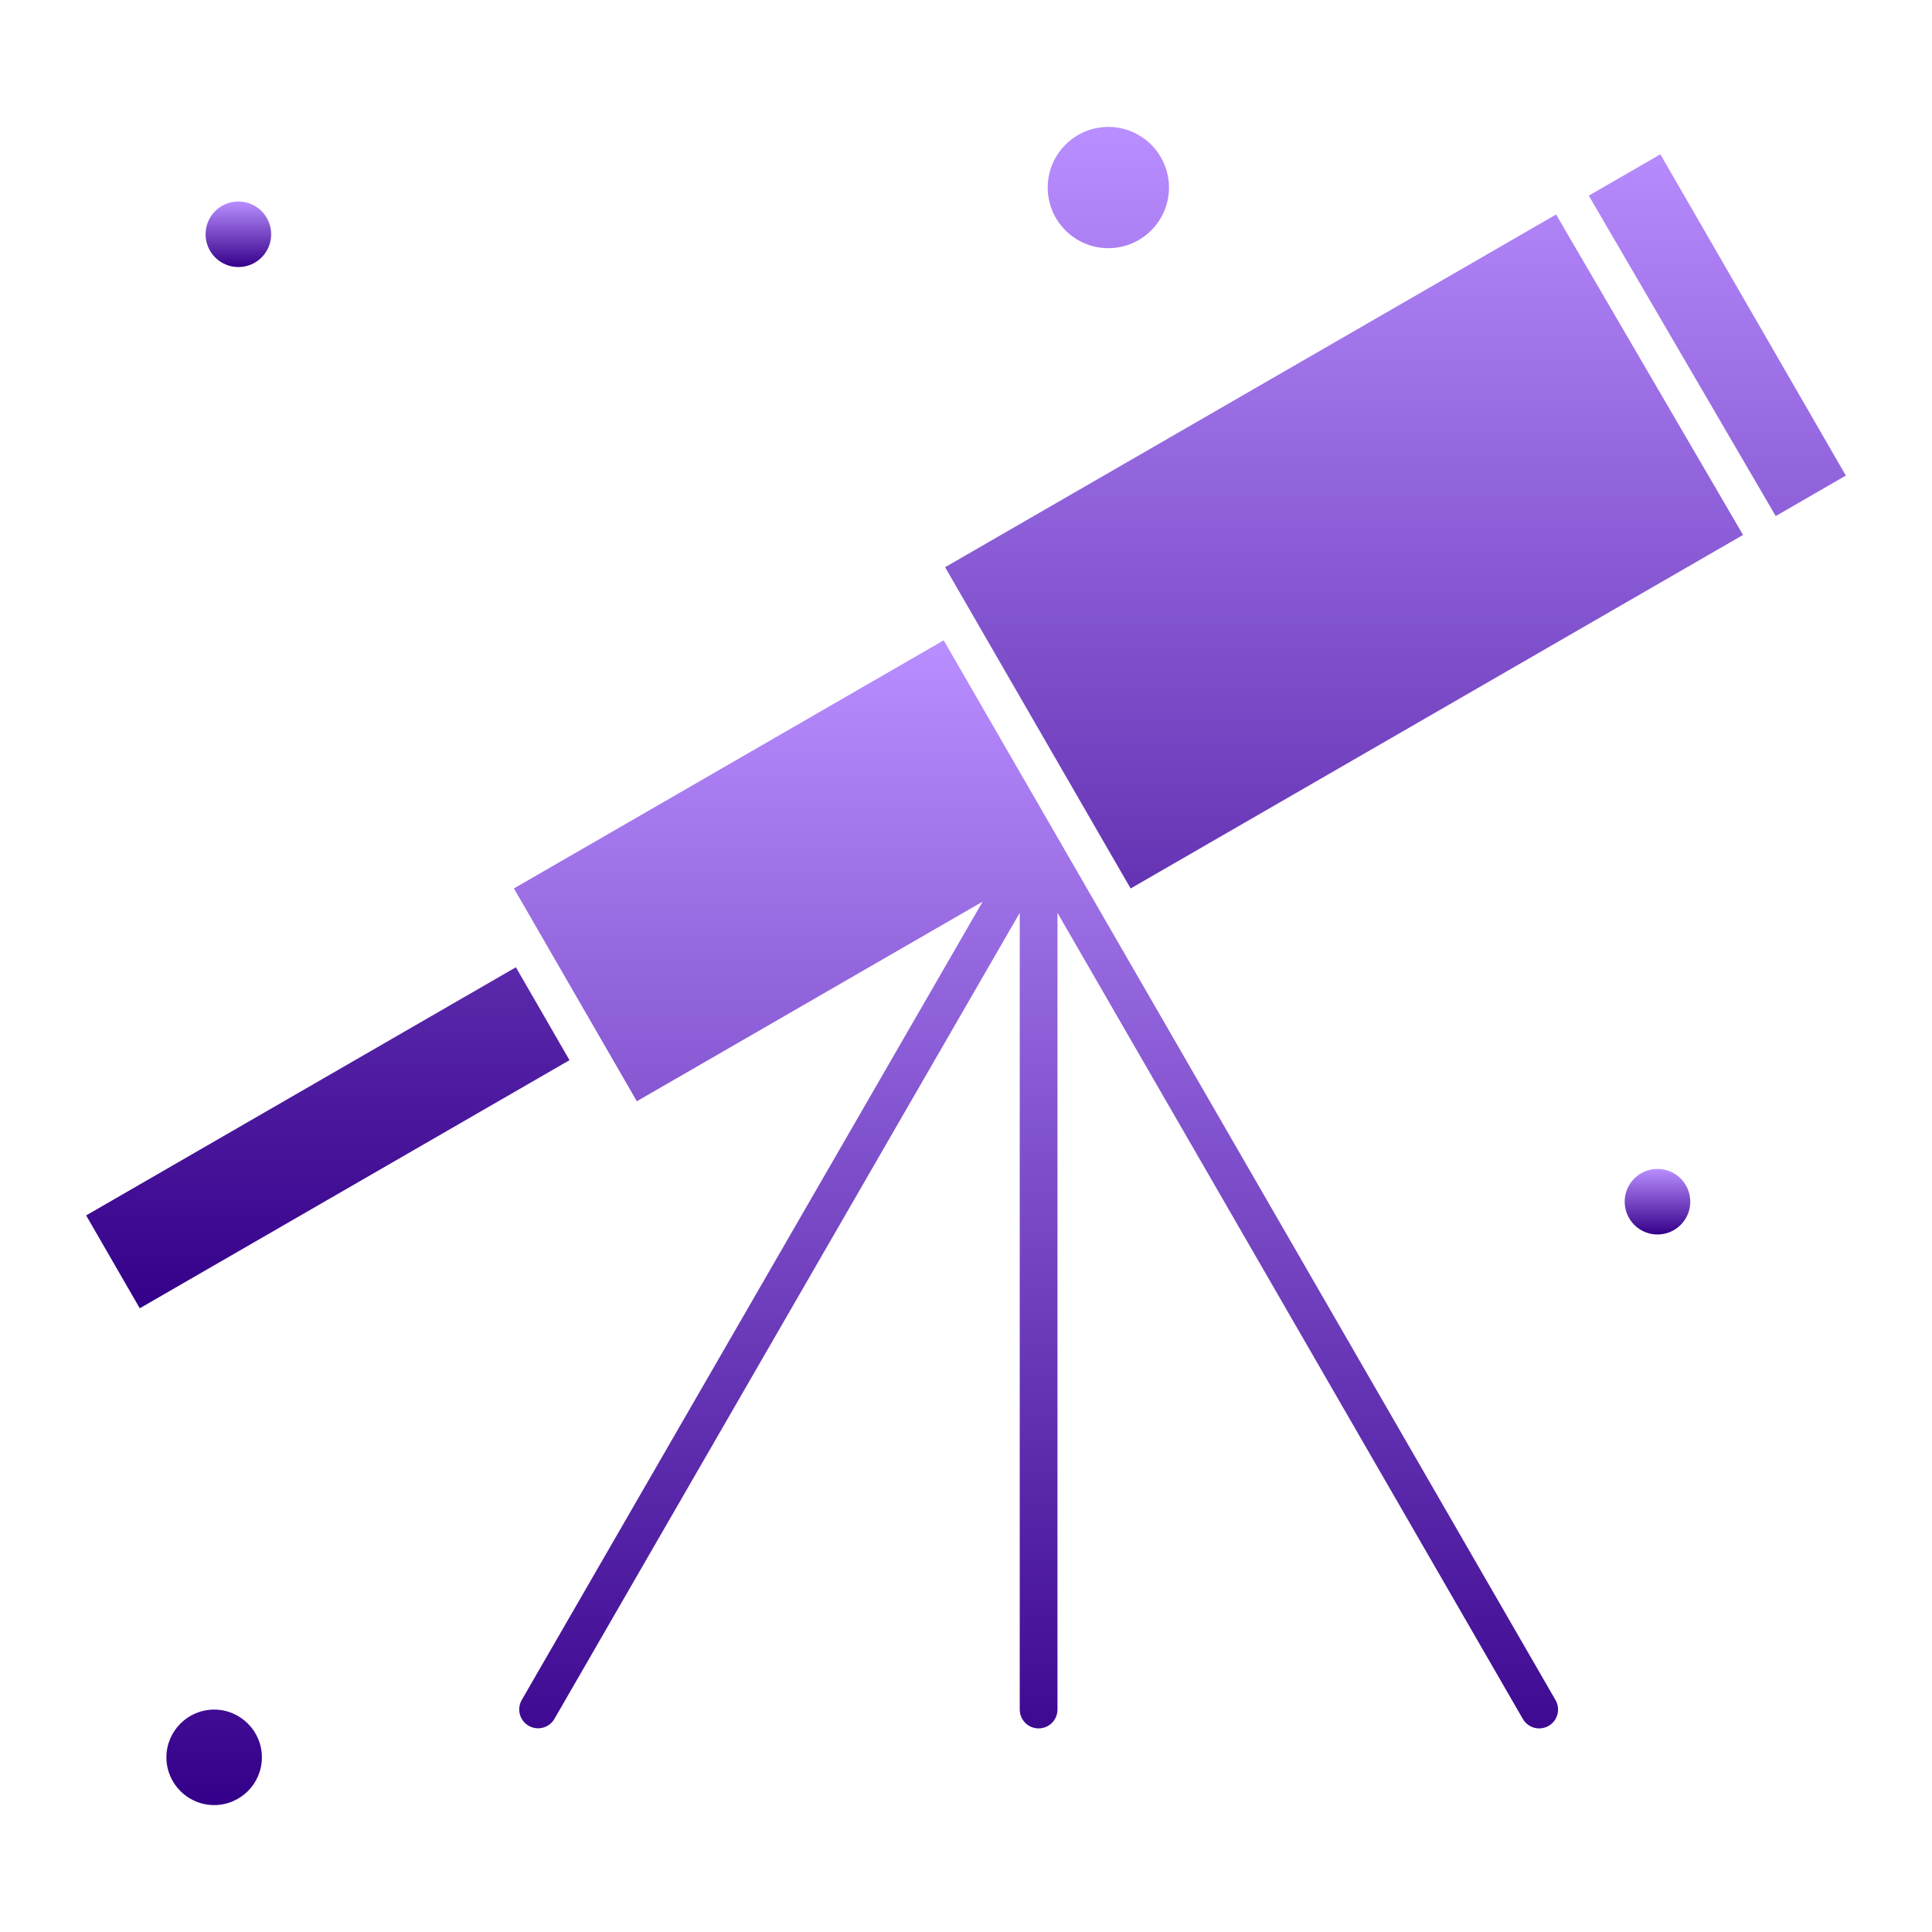
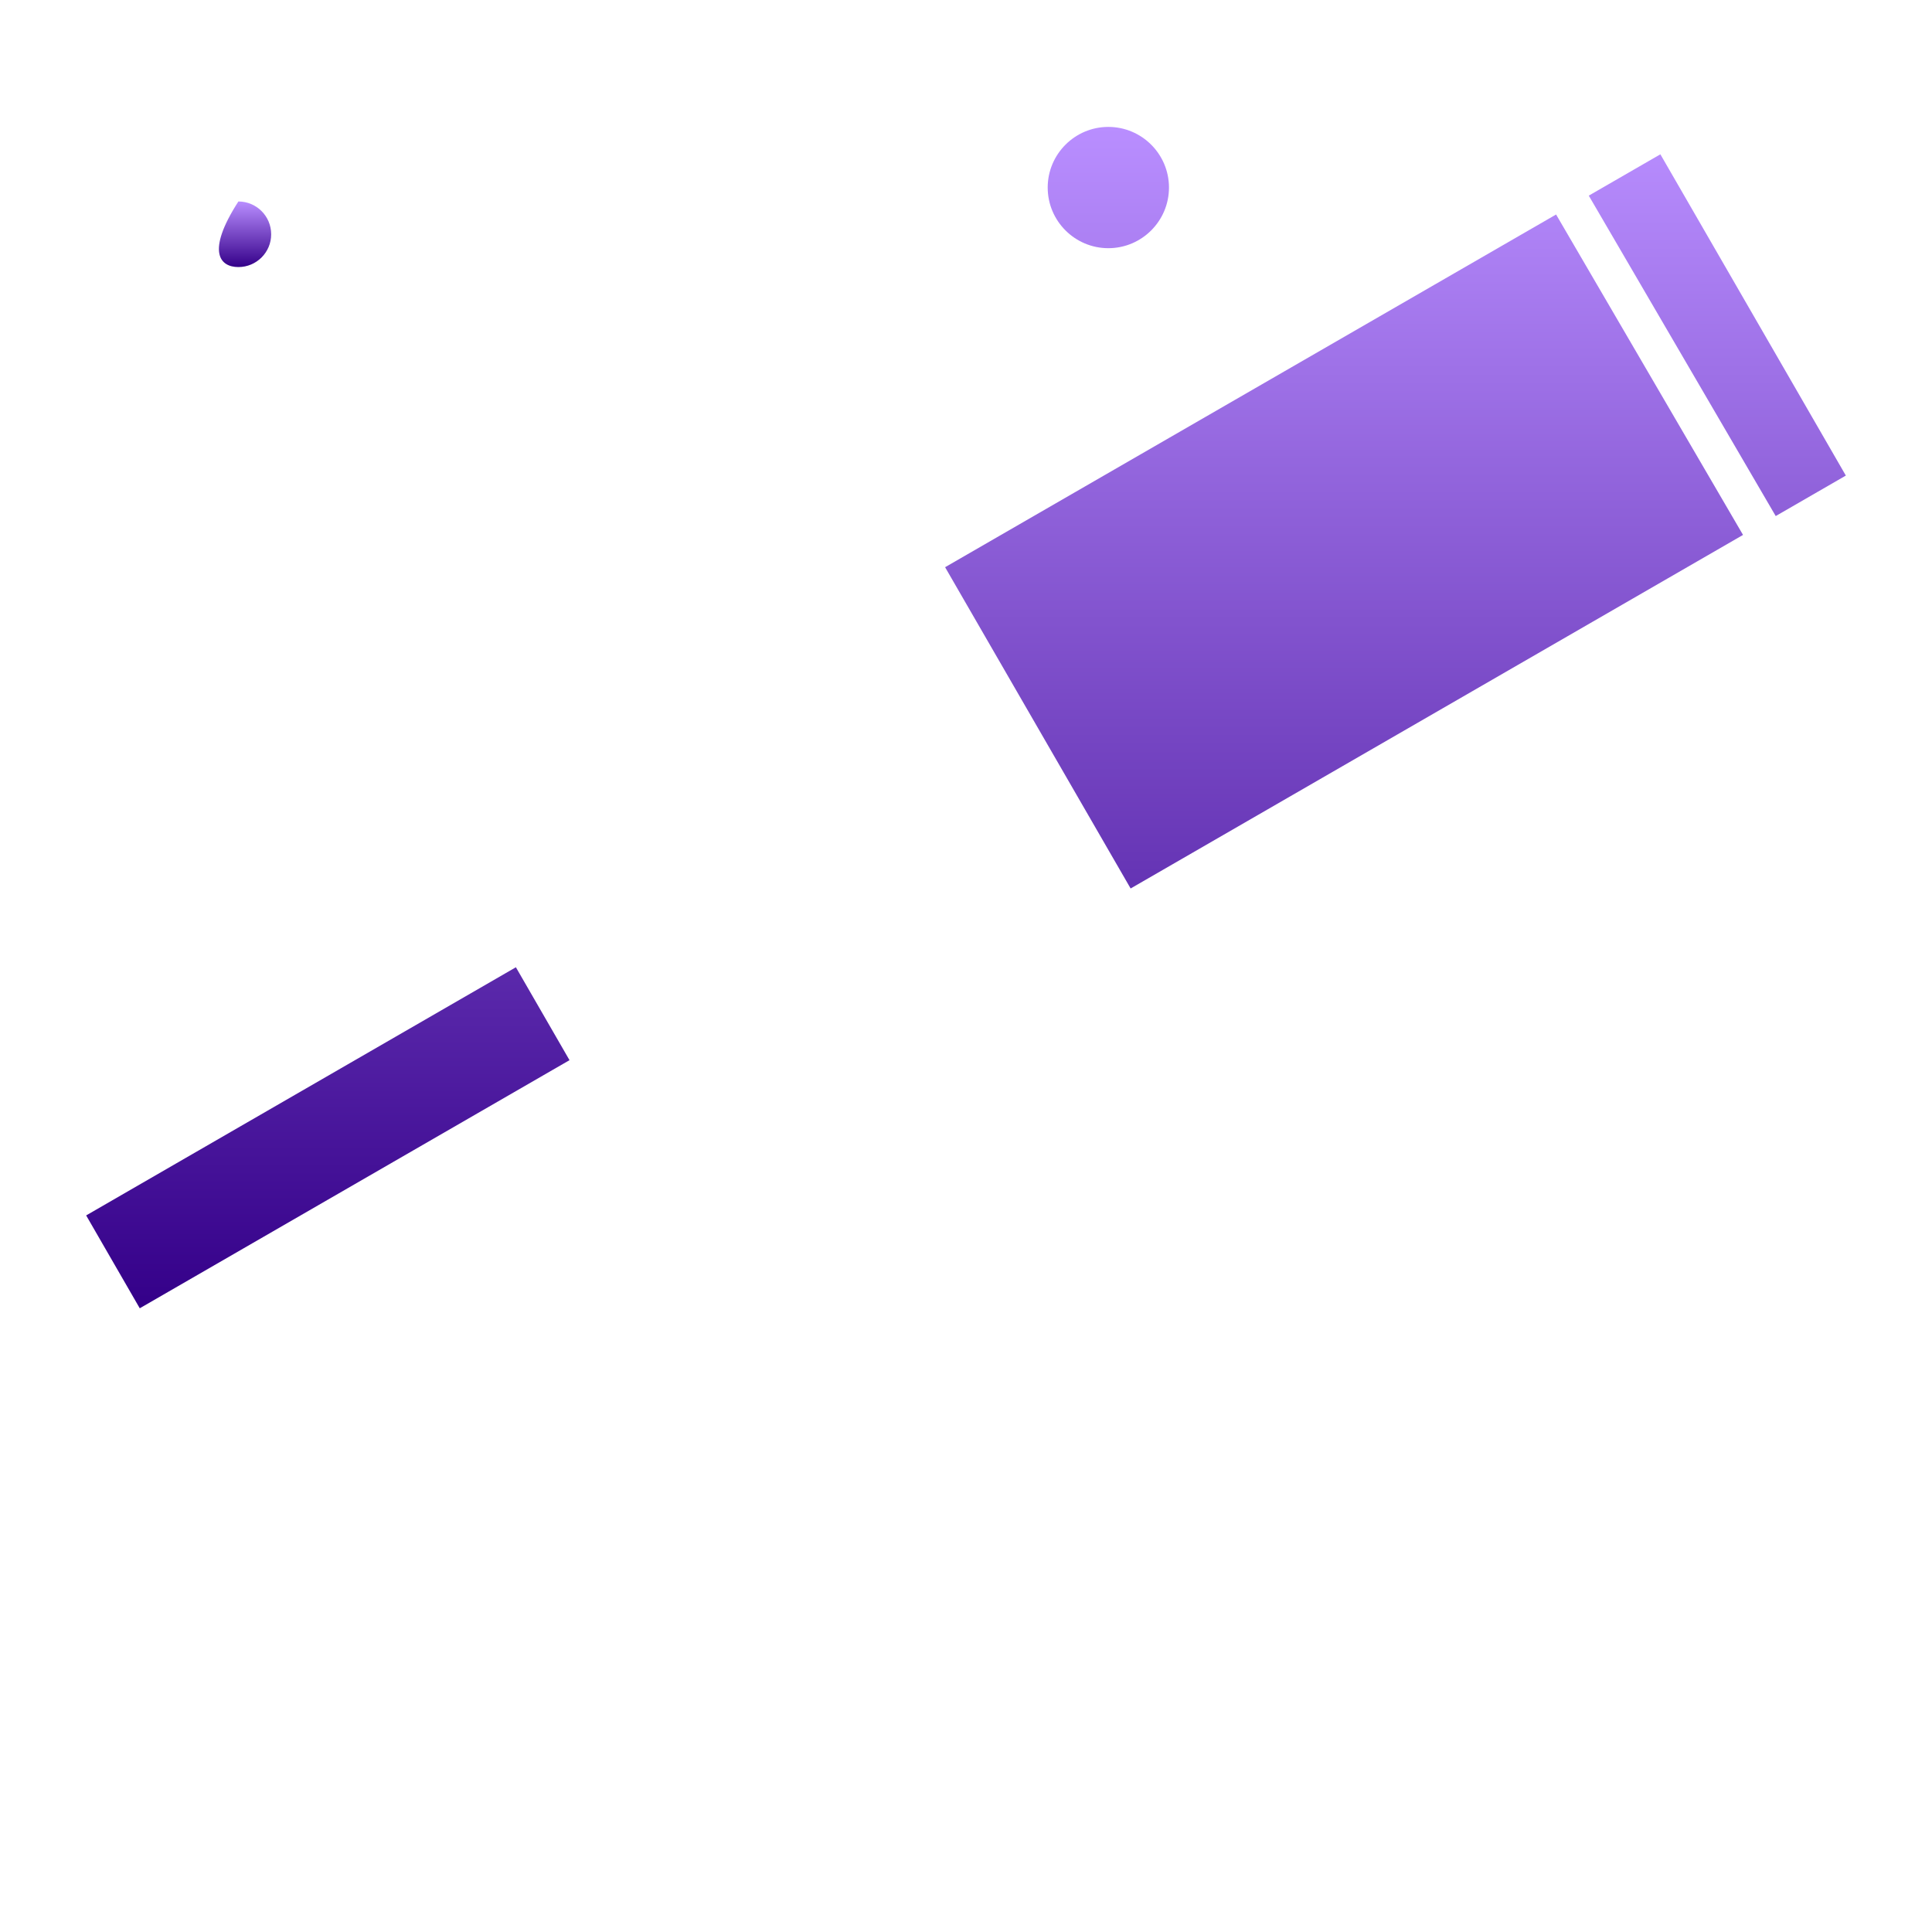
<svg xmlns="http://www.w3.org/2000/svg" width="512" height="512" viewBox="0 0 512 512" fill="none">
-   <path d="M439.25 327.153C444.049 327.153 447.94 323.263 447.94 318.463C447.94 313.664 444.049 309.773 439.25 309.773C434.451 309.773 430.56 313.664 430.56 318.463C430.56 323.263 434.451 327.153 439.25 327.153Z" fill="url(#paint0_linear_318_25)" />
-   <path d="M63.174 70.773C67.973 70.773 71.864 66.882 71.864 62.083C71.864 57.283 67.973 53.393 63.174 53.393C58.375 53.393 54.484 57.283 54.484 62.083C54.484 66.882 58.375 70.773 63.174 70.773Z" fill="url(#paint1_linear_318_25)" />
-   <path d="M250.089 169.691L136.199 235.441L168.77 291.845L260.413 238.938L138.25 450.547C137.597 451.695 137.425 453.055 137.771 454.329C138.117 455.603 138.953 456.689 140.097 457.349C141.24 458.009 142.598 458.19 143.875 457.853C145.151 457.515 146.242 456.686 146.91 455.547L270.242 241.913V453.047C270.242 454.374 270.769 455.645 271.706 456.583C272.644 457.521 273.916 458.047 275.242 458.047C276.568 458.047 277.84 457.521 278.778 456.583C279.715 455.645 280.242 454.374 280.242 453.047V241.913L403.575 455.547C403.903 456.116 404.34 456.615 404.861 457.015C405.382 457.415 405.976 457.708 406.611 457.878C407.245 458.048 407.907 458.091 408.558 458.005C409.209 457.92 409.836 457.706 410.405 457.377C410.974 457.049 411.472 456.612 411.872 456.091C412.272 455.57 412.565 454.976 412.735 454.341C412.905 453.707 412.948 453.046 412.862 452.395C412.777 451.744 412.563 451.116 412.235 450.547C406.174 440.046 255.008 178.211 250.089 169.691ZM56.752 453.061C49.775 453.061 44.099 458.738 44.099 465.715C44.099 472.692 49.775 478.368 56.752 478.368C63.73 478.368 69.406 472.692 69.406 465.715C69.406 458.738 63.73 453.061 56.752 453.061Z" fill="url(#paint2_linear_318_25)" />
+   <path d="M63.174 70.773C67.973 70.773 71.864 66.882 71.864 62.083C71.864 57.283 67.973 53.393 63.174 53.393C54.484 66.882 58.375 70.773 63.174 70.773Z" fill="url(#paint1_linear_318_25)" />
  <path d="M136.716 256.334L22.832 322.098L37.037 346.708L150.927 280.957L136.716 256.334ZM250.46 150.316L299.628 235.456L461.922 141.761L412.381 56.846L250.46 150.316ZM440.018 40.893L421.042 51.846L470.582 136.761L489.168 126.031L440.018 40.893ZM293.721 65.773C302.582 65.773 309.791 58.564 309.791 49.703C309.791 40.842 302.582 33.633 293.721 33.633C284.86 33.633 277.651 40.842 277.651 49.703C277.651 58.564 284.86 65.773 293.721 65.773Z" fill="url(#paint3_linear_318_25)" />
  <defs>
    <linearGradient id="paint0_linear_318_25" x1="439.25" y1="309.773" x2="439.25" y2="327.153" gradientUnits="userSpaceOnUse">
      <stop stop-color="#B98EFF" />
      <stop offset="0.625" stop-color="#6736B6" />
      <stop offset="1" stop-color="#340089" />
    </linearGradient>
    <linearGradient id="paint1_linear_318_25" x1="63.174" y1="53.393" x2="63.174" y2="70.773" gradientUnits="userSpaceOnUse">
      <stop stop-color="#B98EFF" />
      <stop offset="0.625" stop-color="#6736B6" />
      <stop offset="1" stop-color="#340089" />
    </linearGradient>
    <linearGradient id="paint2_linear_318_25" x1="228.502" y1="169.691" x2="228.502" y2="478.368" gradientUnits="userSpaceOnUse">
      <stop stop-color="#B98EFF" />
      <stop offset="0.625" stop-color="#6736B6" />
      <stop offset="1" stop-color="#340089" />
    </linearGradient>
    <linearGradient id="paint3_linear_318_25" x1="256" y1="33.633" x2="256" y2="346.708" gradientUnits="userSpaceOnUse">
      <stop stop-color="#B98EFF" />
      <stop offset="0.625" stop-color="#6736B6" />
      <stop offset="1" stop-color="#340089" />
    </linearGradient>
  </defs>
</svg>